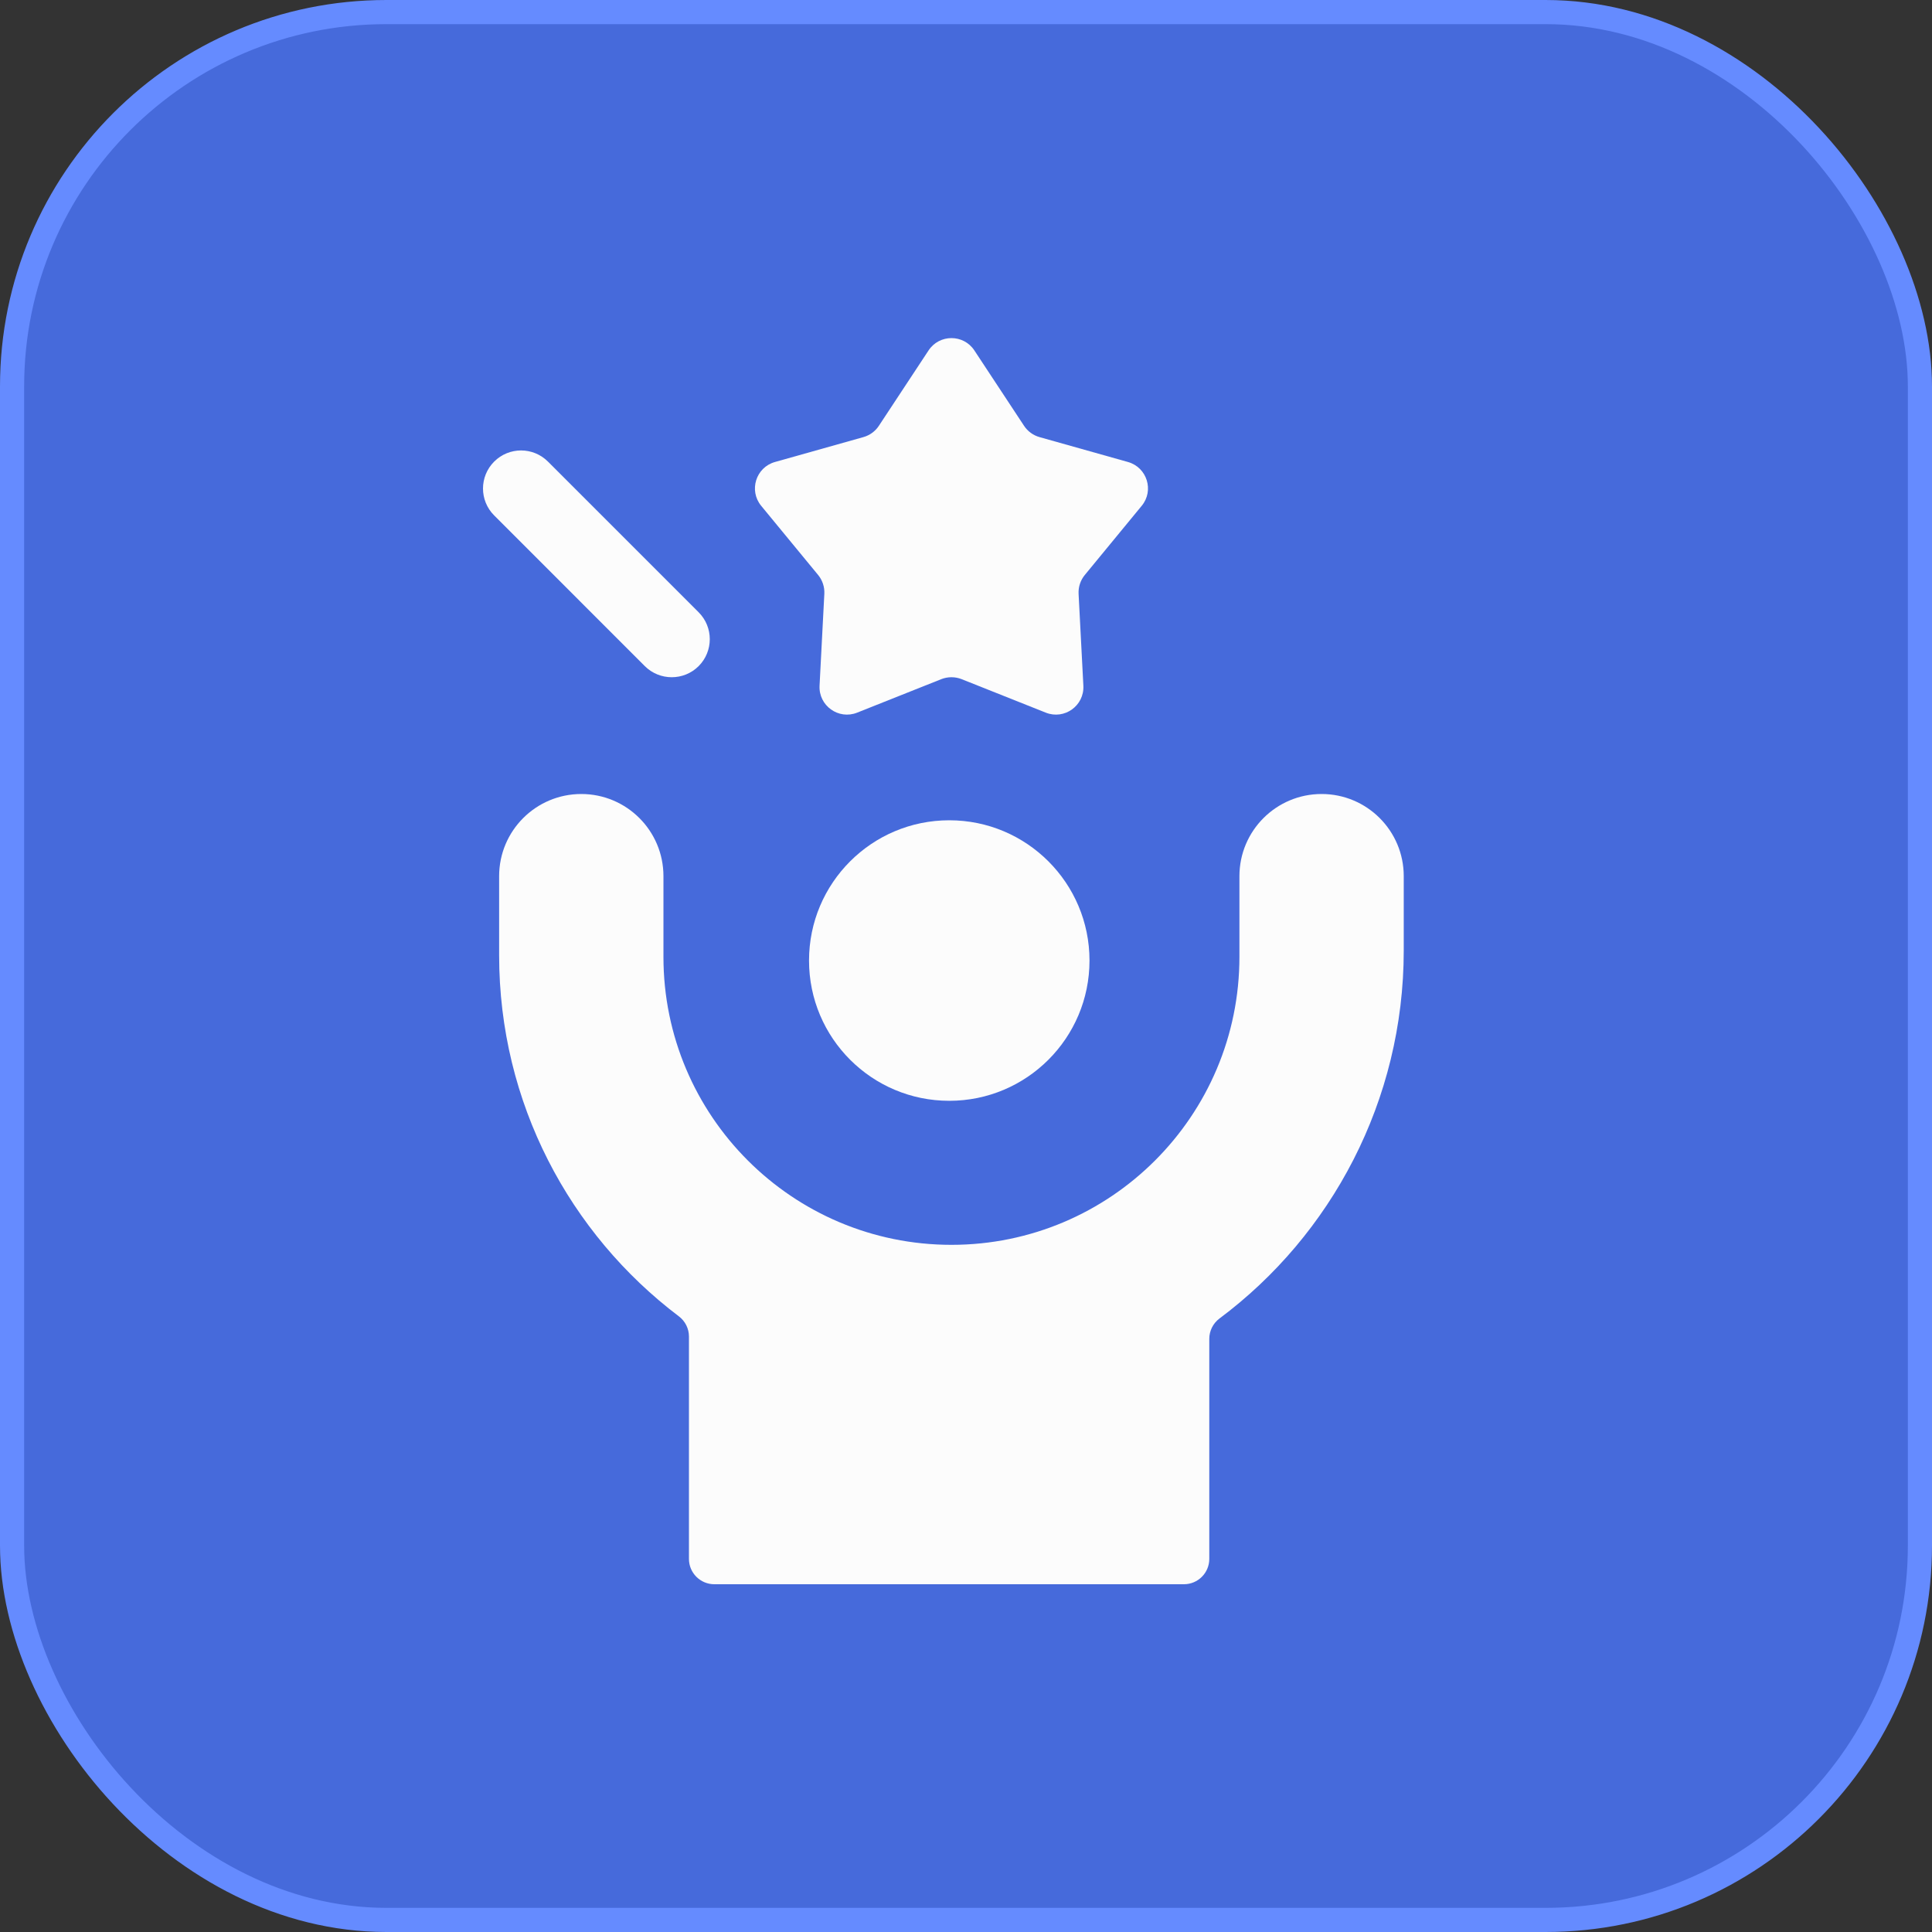
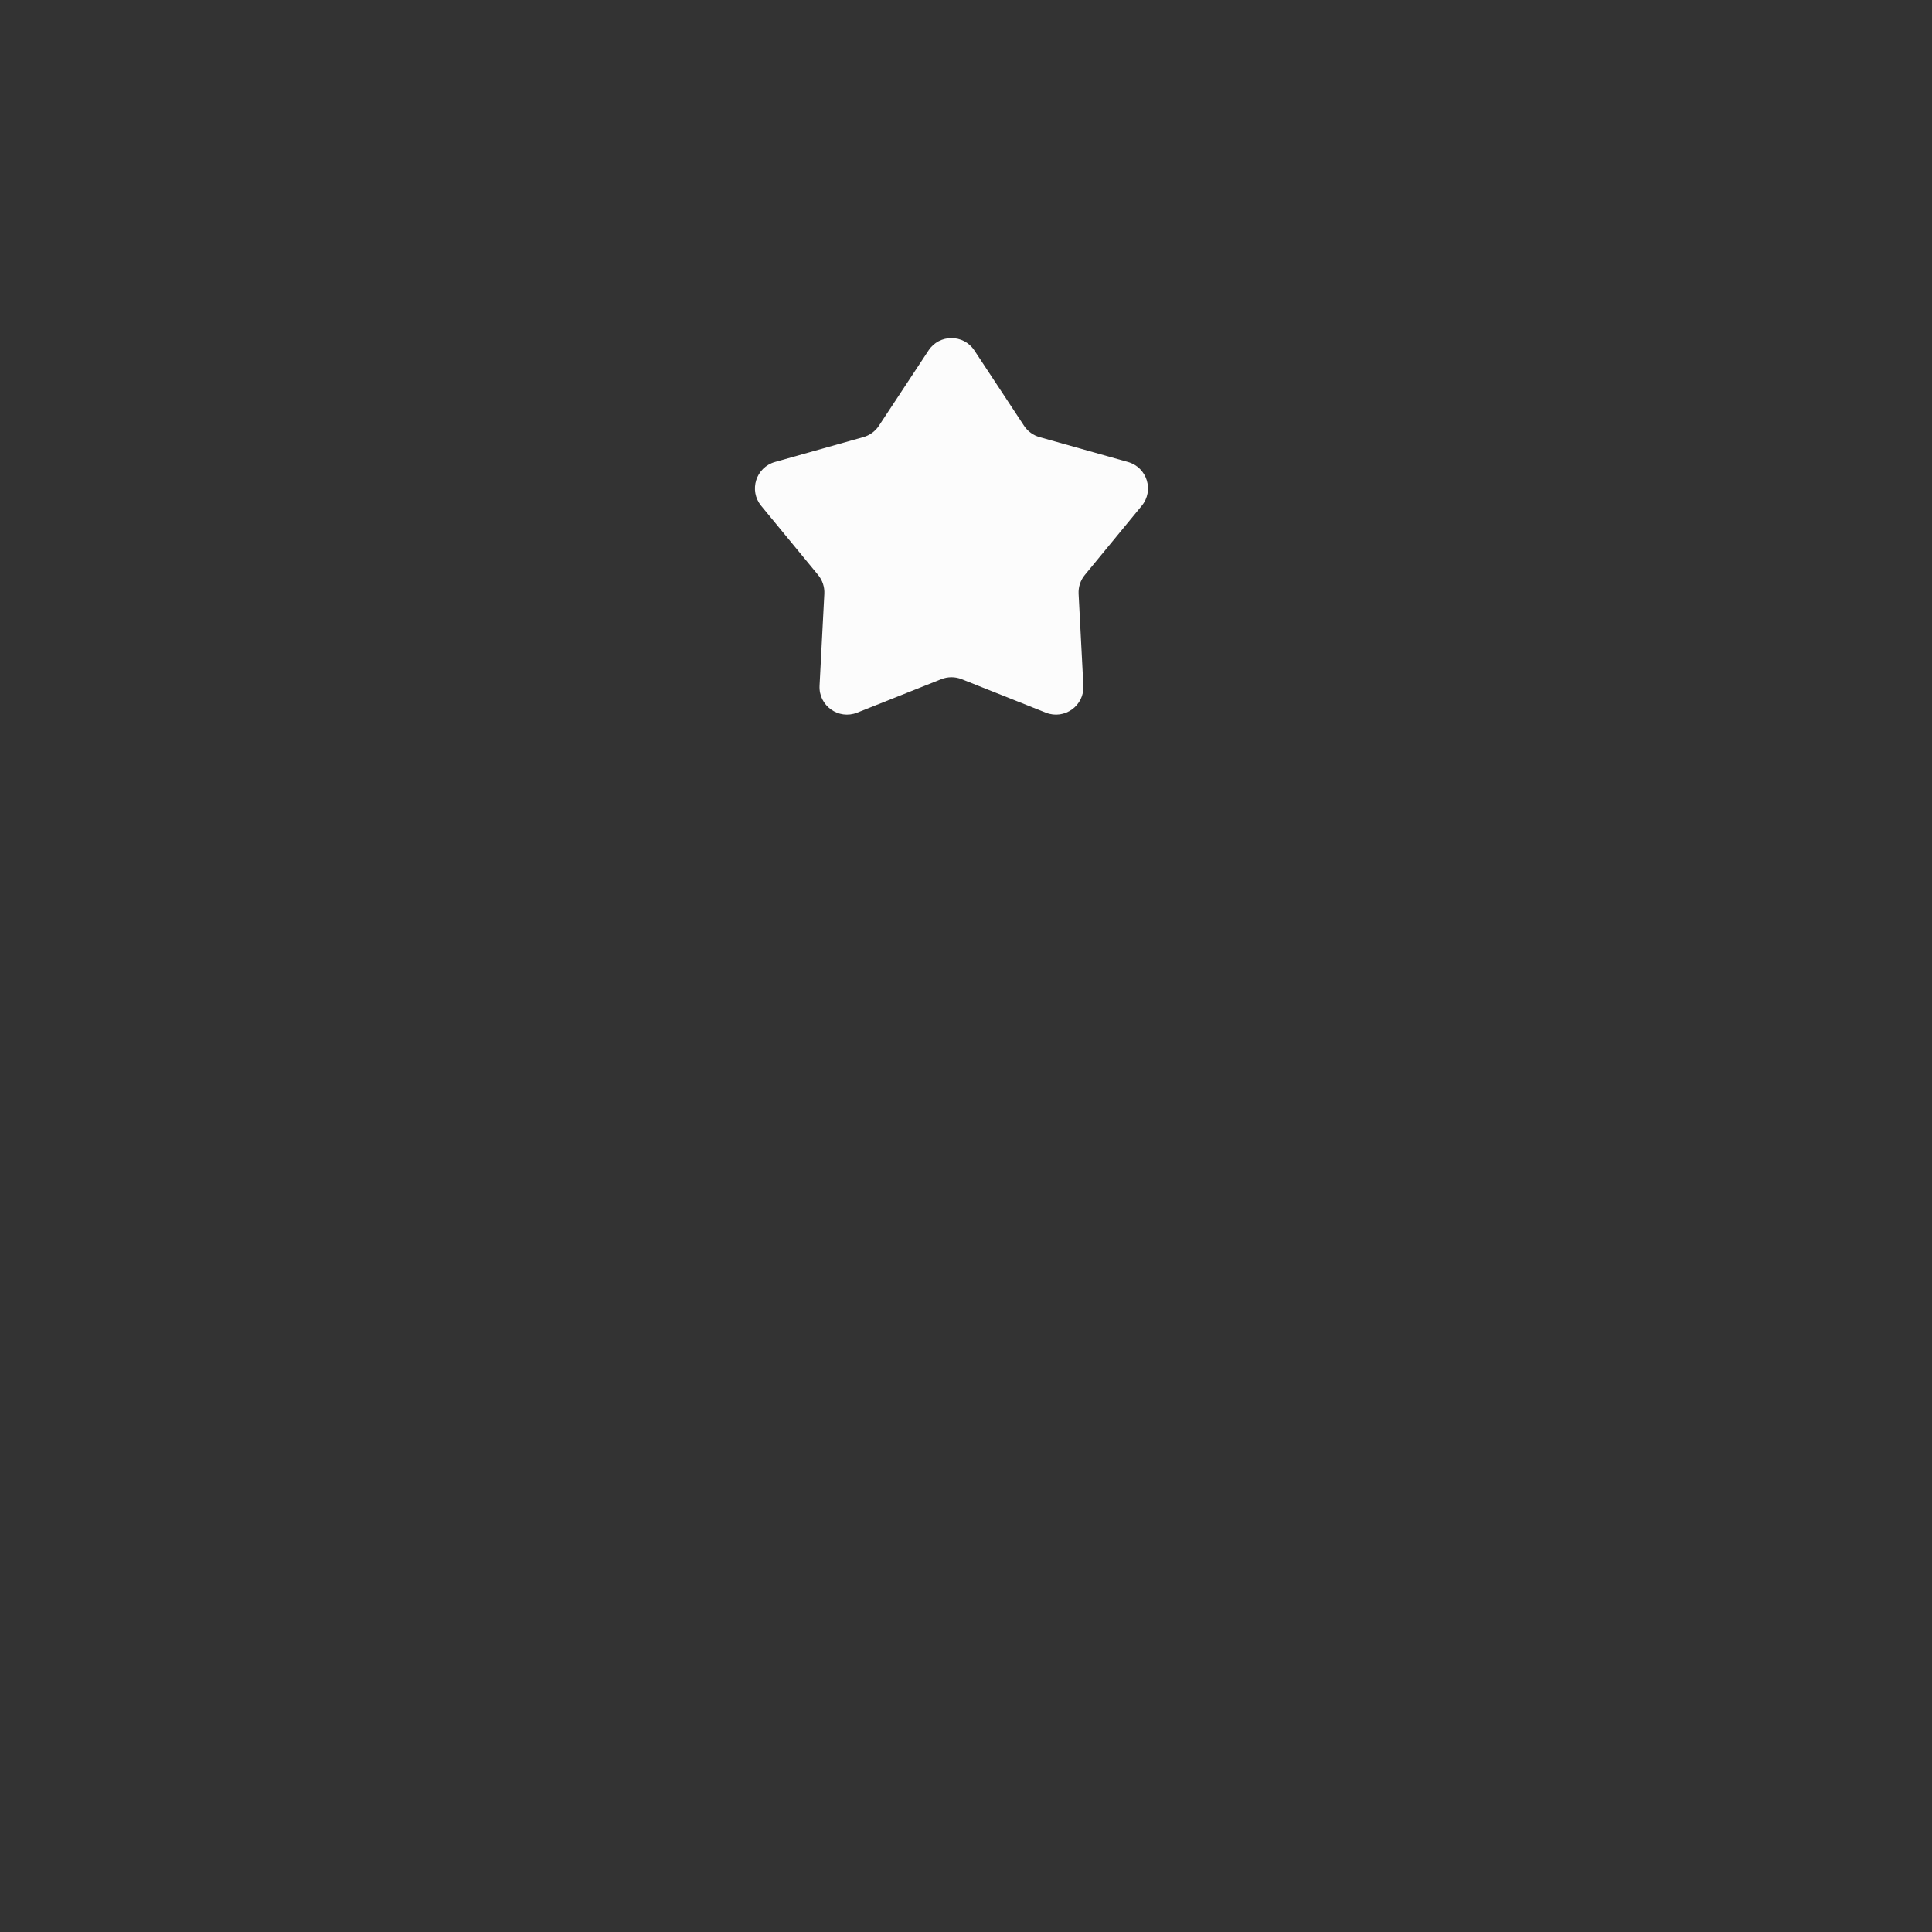
<svg xmlns="http://www.w3.org/2000/svg" width="40" height="40" viewBox="0 0 40 40" fill="none">
  <rect x="0" y="0" width="40" height="40" fill="#333333" stroke="none" />
-   <rect x="0.25" y="0.25" width="39.5" height="39.5" rx="7.75" fill="#466ADB" stroke="#658BFF" stroke-width="0.5" />
-   <path d="M19.654 22.791C21.257 22.791 22.557 21.491 22.557 19.887C22.557 18.283 21.257 16.983 19.654 16.983C18.05 16.983 16.75 18.283 16.75 19.887C16.75 21.491 18.05 22.791 19.654 22.791Z" fill="#FCFCFC" />
-   <path d="M27.363 16.439H27.362C26.423 16.439 25.661 17.2 25.661 18.14V19.811C25.661 23.102 22.991 25.773 19.699 25.773C16.406 25.773 13.736 23.102 13.736 19.811V18.14C13.736 17.2 12.974 16.439 12.035 16.439C11.096 16.439 10.334 17.2 10.334 18.14V19.779C10.334 22.833 11.795 25.545 14.056 27.254C14.187 27.353 14.264 27.508 14.264 27.672V32.275C14.264 32.565 14.499 32.8 14.79 32.8H24.512C24.802 32.8 25.037 32.565 25.037 32.275V27.719C25.037 27.554 25.115 27.398 25.247 27.299C27.565 25.569 29.063 22.786 29.063 19.678V18.14C29.063 17.2 28.301 16.439 27.363 16.439Z" fill="#FCFCFC" />
  <path d="M16.938 11.904C17.028 12.013 17.074 12.152 17.067 12.294L16.968 14.197C16.947 14.611 17.361 14.907 17.745 14.755L19.489 14.061C19.624 14.008 19.774 14.008 19.909 14.061L21.653 14.755C22.038 14.907 22.451 14.611 22.43 14.197L22.331 12.294C22.324 12.152 22.37 12.013 22.46 11.904L23.638 10.472C23.899 10.156 23.748 9.676 23.353 9.565L21.523 9.05C21.391 9.013 21.277 8.93 21.202 8.816L20.173 7.255C19.949 6.915 19.449 6.915 19.225 7.255L18.196 8.816C18.121 8.93 18.007 9.013 17.875 9.05L16.045 9.565C15.65 9.676 15.499 10.156 15.76 10.473L16.938 11.904Z" fill="#FCFCFC" />
-   <path d="M14.465 13.791C14.772 13.483 14.772 12.984 14.465 12.677L11.345 9.557C11.037 9.249 10.539 9.249 10.231 9.557C9.923 9.865 9.923 10.364 10.231 10.671L13.35 13.791C13.658 14.098 14.157 14.098 14.465 13.791Z" fill="#FCFCFC" />
</svg>